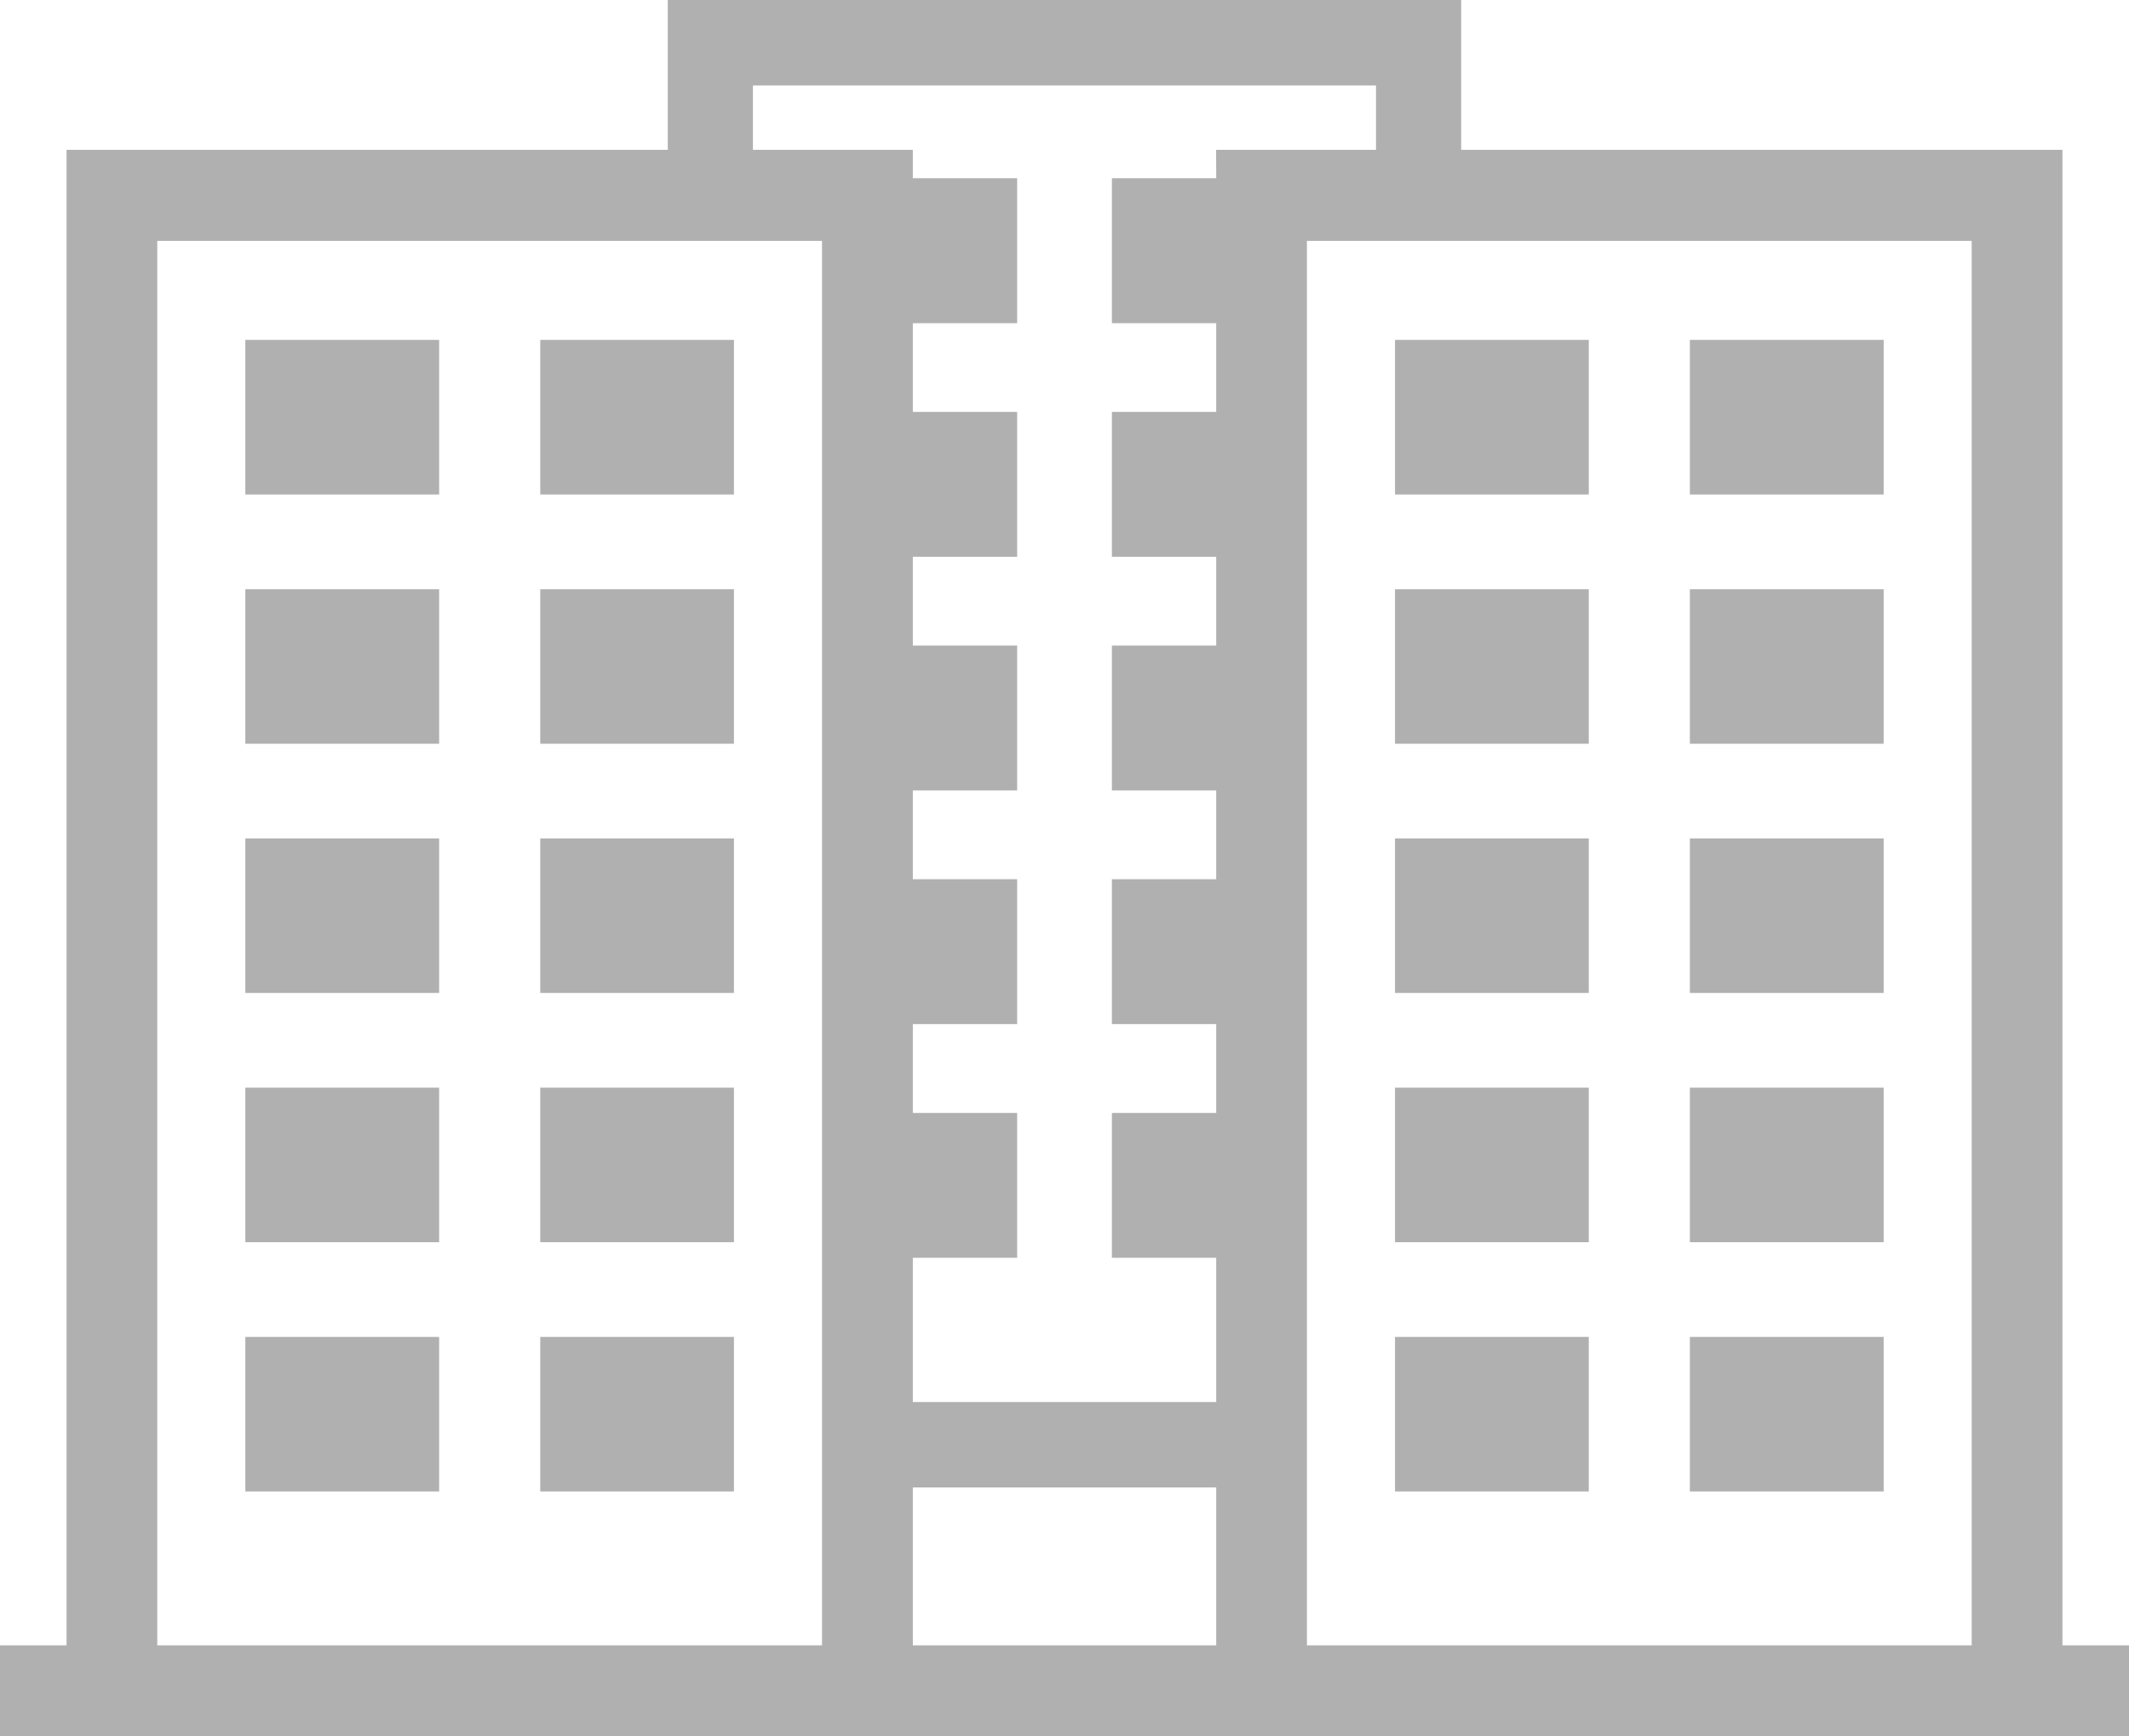
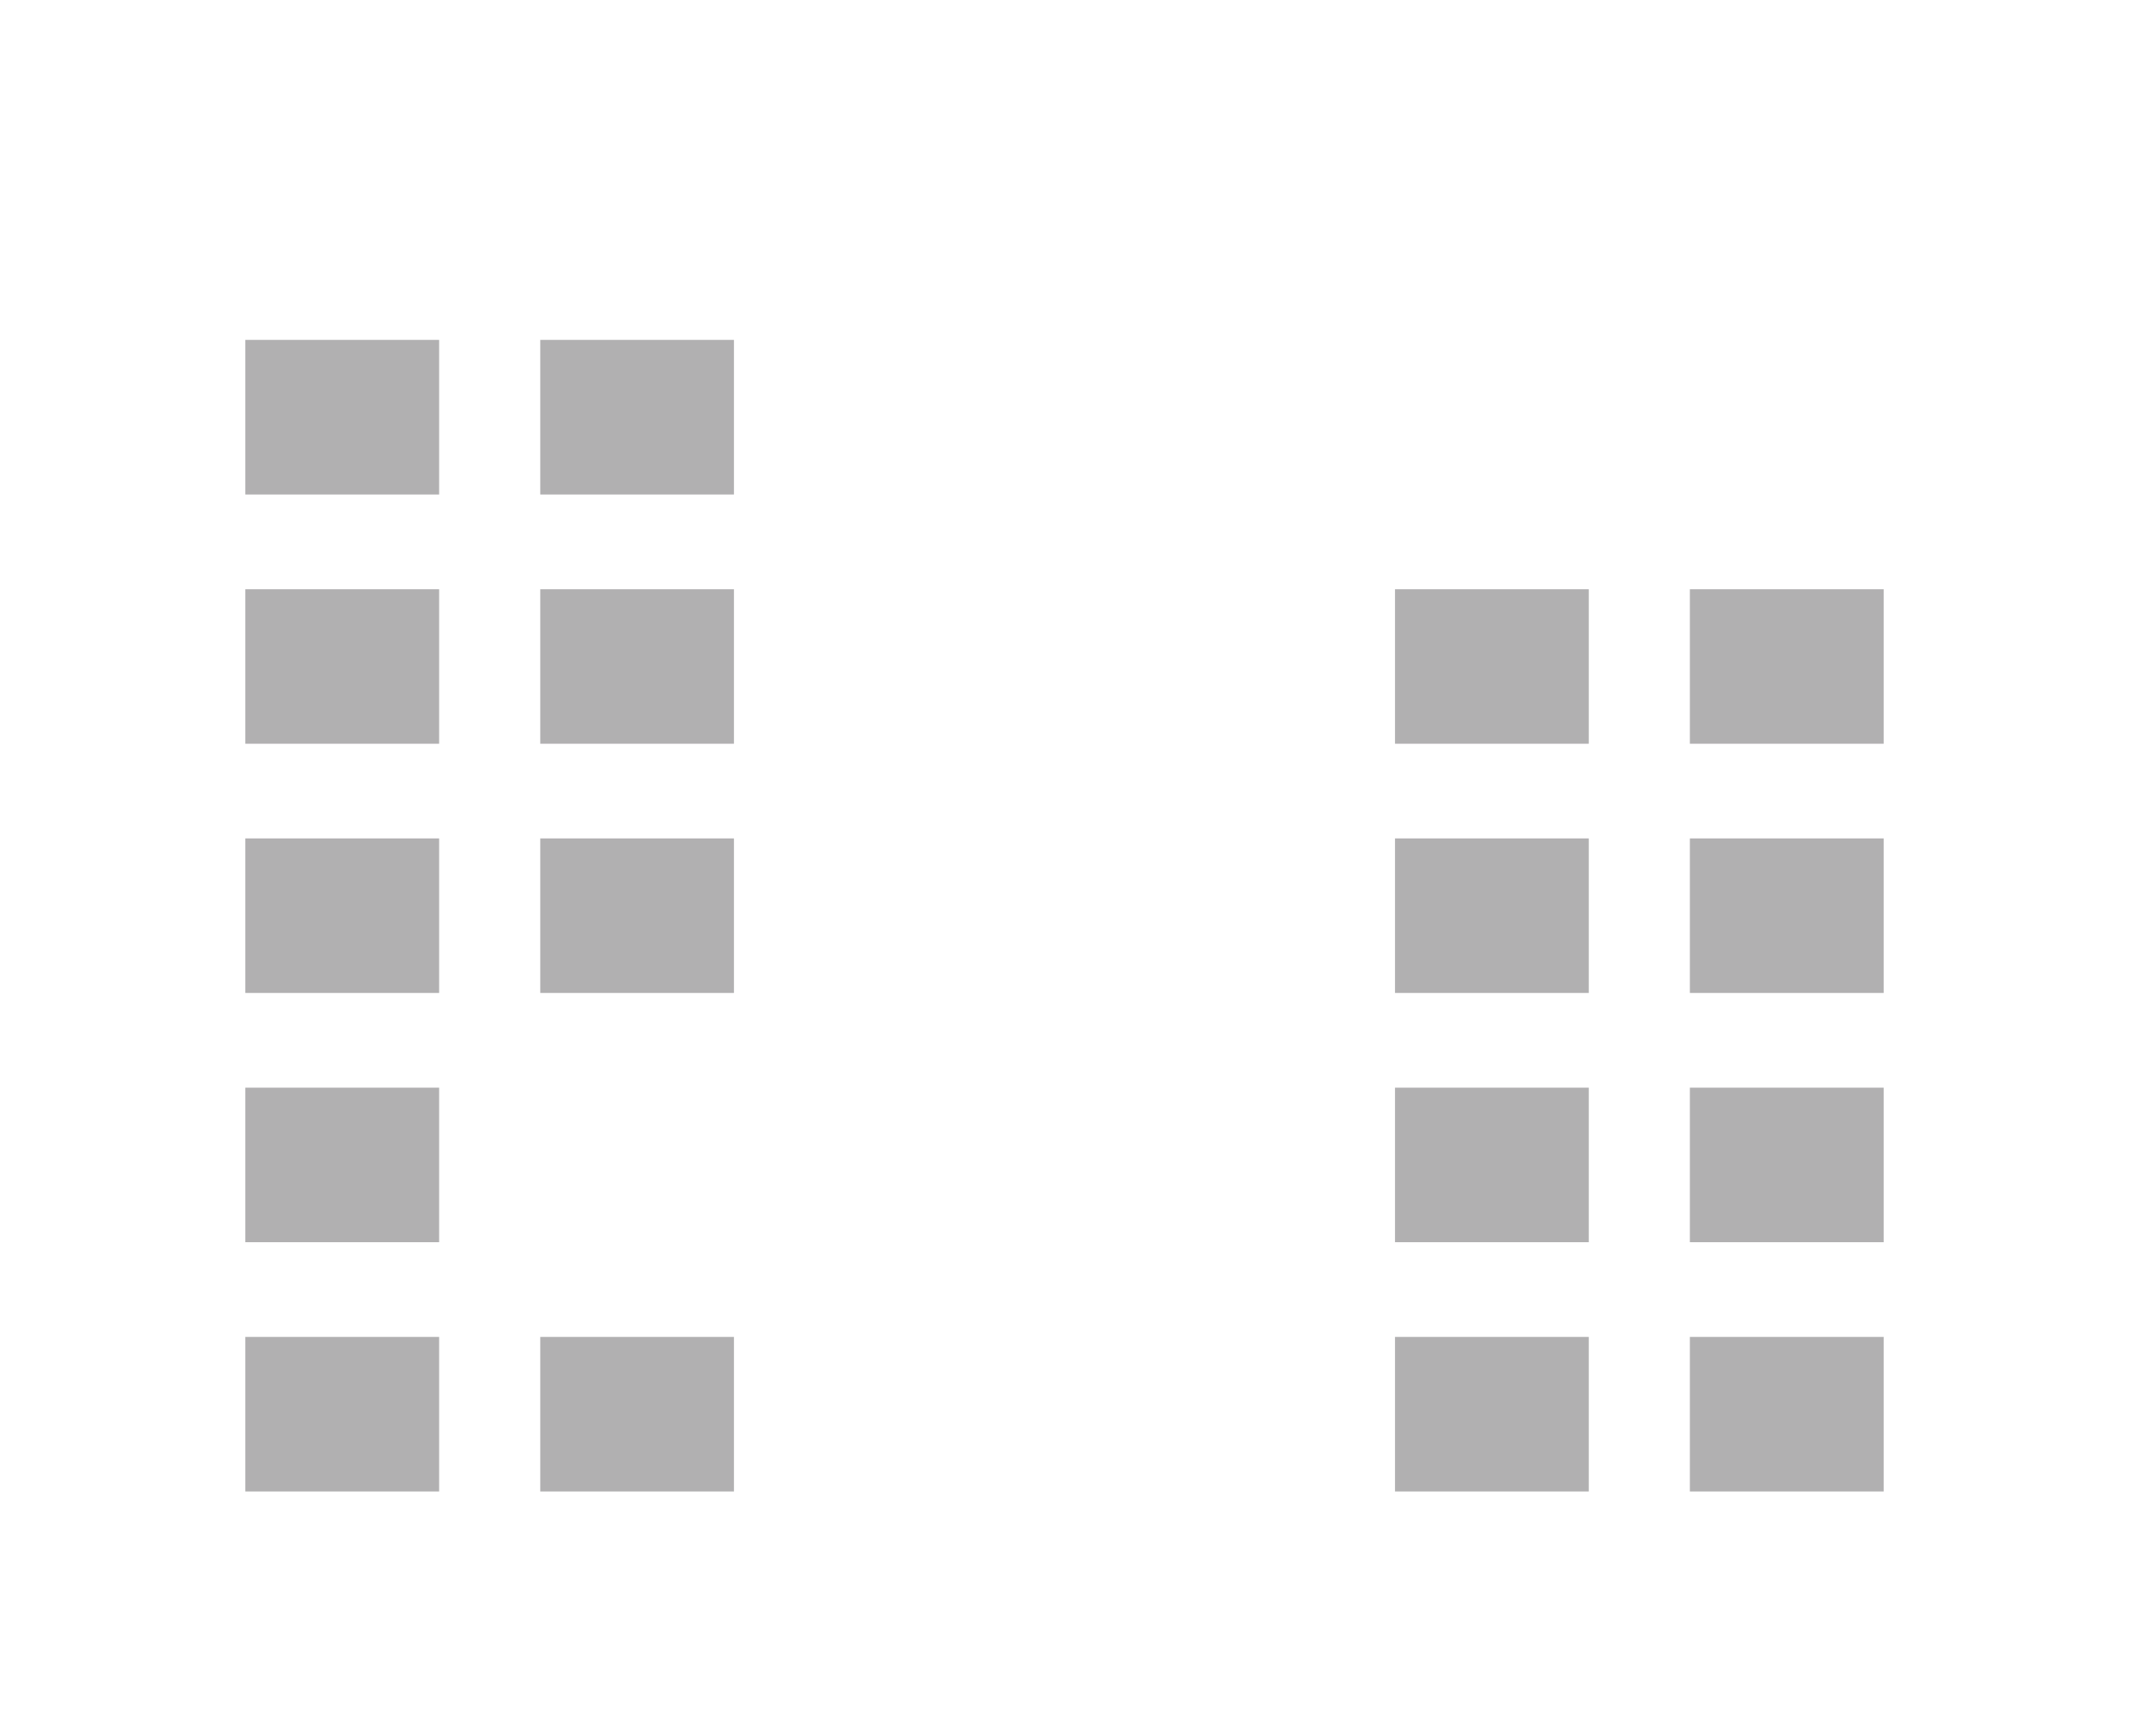
<svg xmlns="http://www.w3.org/2000/svg" version="1.1" id="Layer_1" x="0px" y="0px" width="38px" height="31px" viewBox="287 380.5 38 31" enable-background="new 287 380.5 38 31" xml:space="preserve">
-   <path fill="#B1B0B1" d="M323.812,409.874v-26.699H313.08V380.5h-14.161v2.675h-10.731v26.699H287v1.626h1.188h15.105h5.415h15.105  H325v-1.626H323.812z M301.672,409.874h-11.865v-25.073h11.865V409.874z M308.708,409.874h-5.415v-2.819h5.415V409.874z   M308.708,383.682h-1.862v2.588h1.862v1.584h-1.862v2.586h1.862v1.586h-1.862v2.586h1.862v1.584h-1.862v2.588h1.862v1.585h-1.862  v2.586h1.862v2.575h-5.415v-2.575h1.862v-2.586h-1.862v-1.585h1.862v-2.588h-1.862v-1.584h1.862v-2.586h-1.862v-1.586h1.862v-2.586  h-1.862v-1.584h1.862v-2.588h-1.862v-0.507h-2.854v-1.149h11.121v1.149h-2.854L308.708,383.682L308.708,383.682z M322.192,409.874  h-11.865v-25.073h11.865V409.874z" />
-   <path fill="#B1B0B1" d="M311.899,386.568h3.459v2.76h-3.459V386.568z" />
-   <path fill="#B1B0B1" d="M317.162,386.568h3.459v2.76h-3.459V386.568z" />
  <path fill="#B1B0B1" d="M311.899,391.02h3.459v2.758h-3.459V391.02z" />
  <path fill="#B1B0B1" d="M317.162,391.02h3.459v2.758h-3.459V391.02z" />
  <path fill="#B1B0B1" d="M311.899,395.468h3.459v2.759h-3.459V395.468z" />
  <path fill="#B1B0B1" d="M317.162,395.468h3.459v2.759h-3.459V395.468z" />
  <path fill="#B1B0B1" d="M311.899,399.918h3.459v2.759h-3.459V399.918z" />
  <path fill="#B1B0B1" d="M317.162,399.918h3.459v2.759h-3.459V399.918z" />
  <path fill="#B1B0B1" d="M311.899,404.368h3.459v2.759h-3.459V404.368z" />
  <path fill="#B1B0B1" d="M317.162,404.368h3.459v2.759h-3.459V404.368z" />
  <path fill="#B1B0B1" d="M291.379,386.568h3.459v2.76h-3.459V386.568z" />
  <path fill="#B1B0B1" d="M296.643,386.568h3.457v2.76h-3.457V386.568z" />
  <path fill="#B1B0B1" d="M291.379,391.02h3.459v2.758h-3.459V391.02z" />
  <path fill="#B1B0B1" d="M296.643,391.02h3.457v2.758h-3.457V391.02z" />
  <path fill="#B1B0B1" d="M291.379,395.468h3.459v2.759h-3.459V395.468z" />
  <path fill="#B1B0B1" d="M296.643,395.468h3.457v2.759h-3.457V395.468z" />
  <path fill="#B1B0B1" d="M291.379,399.918h3.459v2.759h-3.459V399.918z" />
-   <path fill="#B1B0B1" d="M296.643,399.918h3.457v2.759h-3.457V399.918z" />
  <path fill="#B1B0B1" d="M291.379,404.368h3.459v2.759h-3.459V404.368z" />
  <path fill="#B1B0B1" d="M296.643,404.368h3.457v2.759h-3.457V404.368z" />
</svg>